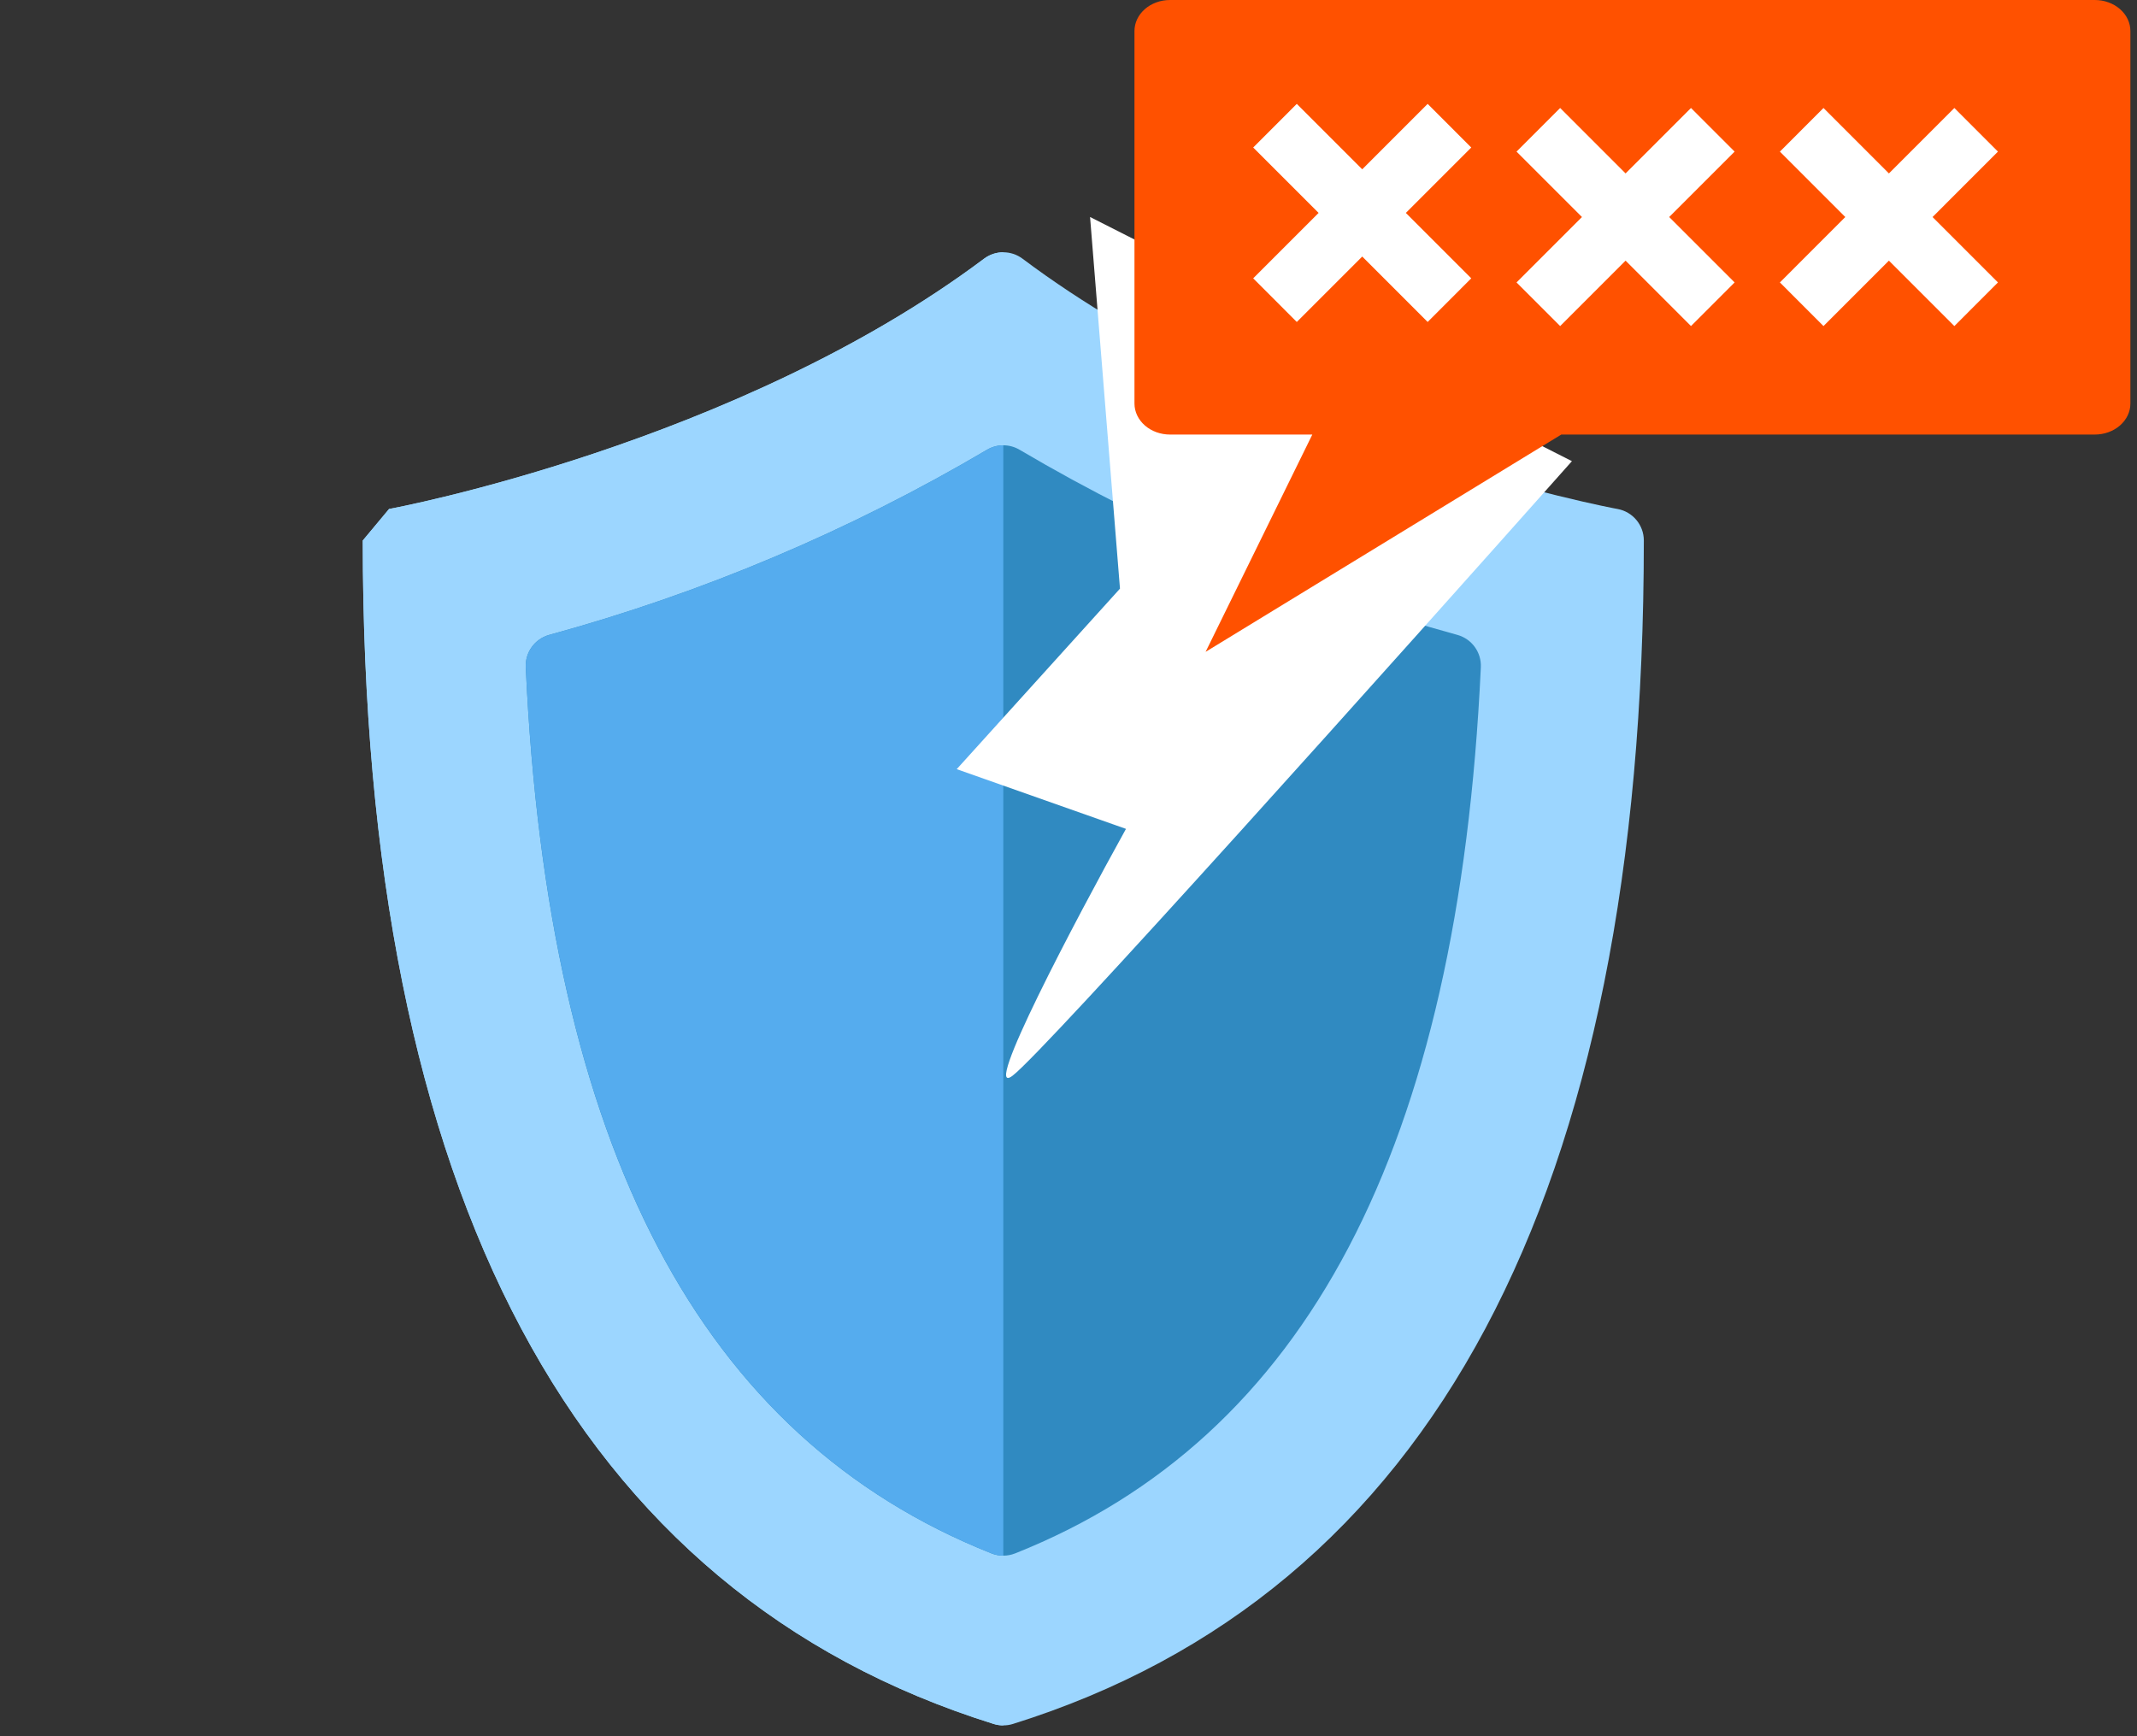
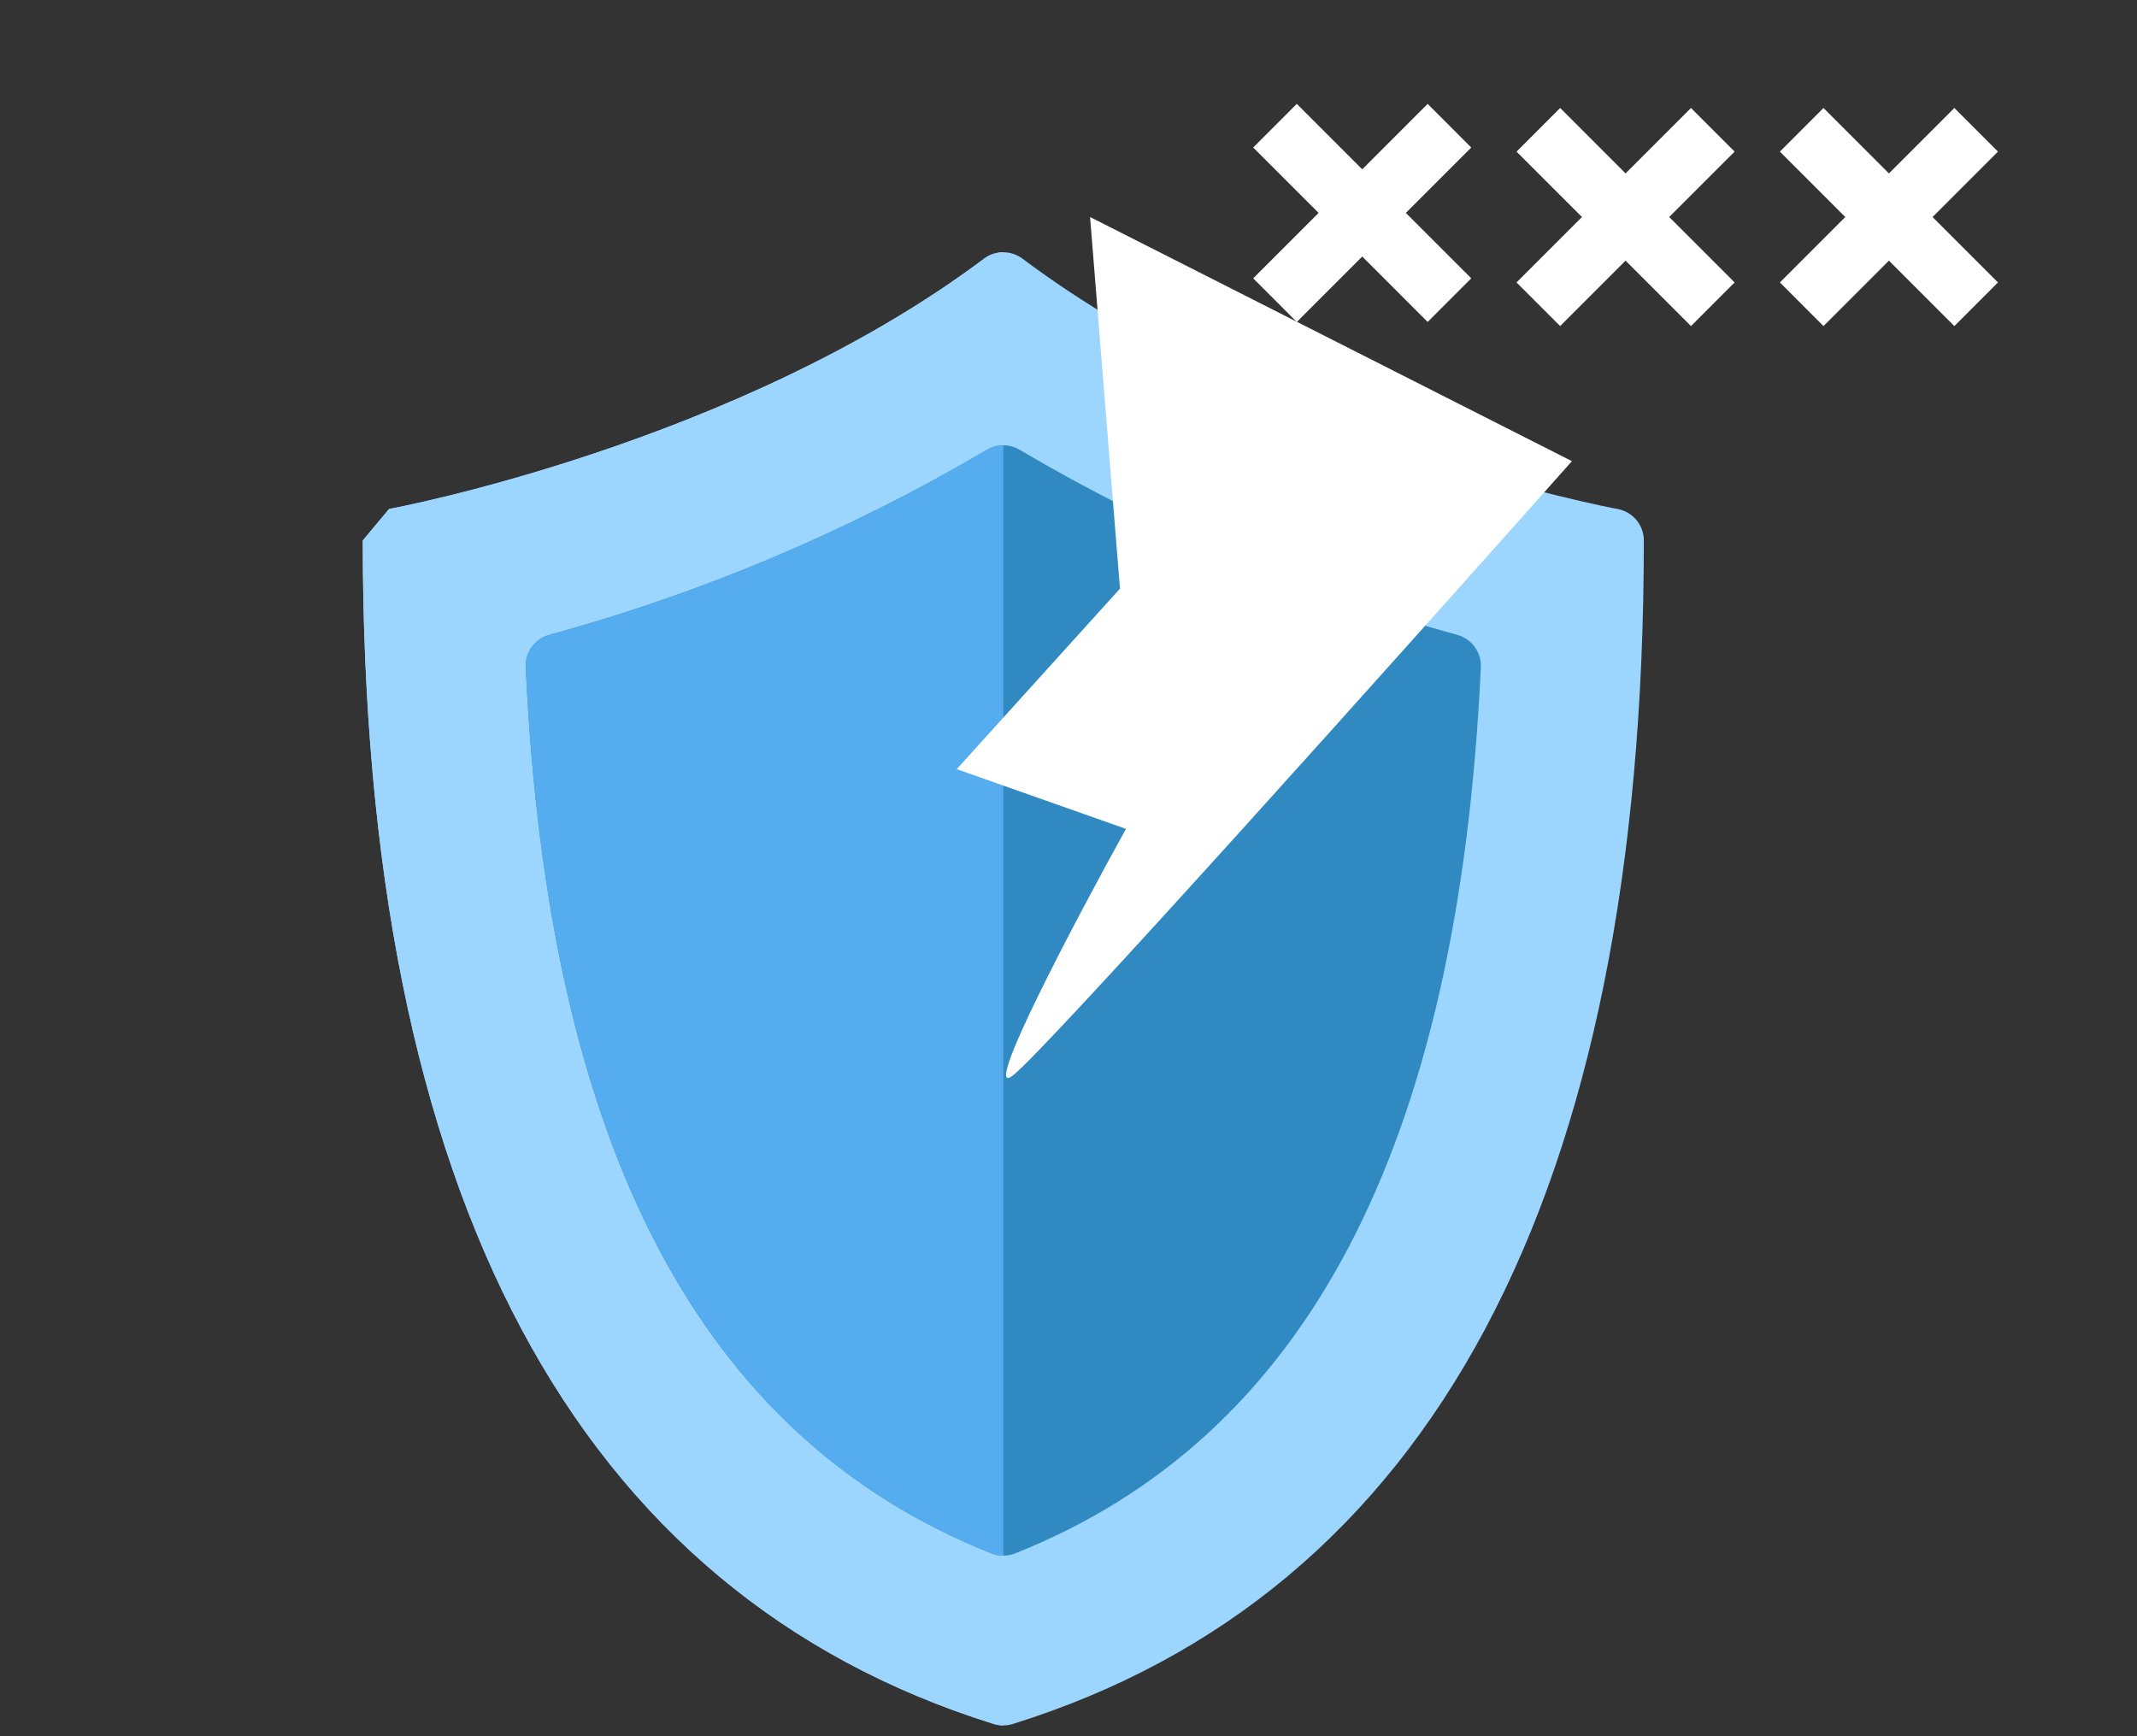
<svg xmlns="http://www.w3.org/2000/svg" width="144" height="117" viewBox="0 0 144 117" fill="none">
  <rect x="0" y="0" width="144" height="117" fill="#333333" stroke="none" />
  <path d="M26.217 34.299C26.45 34.264 49.673 29.91 66.311 17.432C67.079 16.856 68.134 16.856 68.901 17.432C85.54 29.91 108.763 34.264 108.996 34.299C110.022 34.486 110.768 35.38 110.768 36.422C110.768 80.525 96.464 107.356 68.254 116.174C68.044 116.239 67.826 116.272 67.606 116.271C67.387 116.271 67.168 116.239 66.959 116.174C38.749 107.356 24.445 80.525 24.445 36.423" fill="#9CD6FF" />
  <path d="M24.445 36.423C24.445 80.525 38.748 107.356 66.959 116.174C67.168 116.239 67.387 116.272 67.606 116.271V17C67.139 17 66.685 17.151 66.311 17.432C49.673 29.91 26.45 34.264 26.217 34.299" fill="#9CD6FF" />
  <path d="M67.606 104.833C67.333 104.833 67.062 104.781 66.808 104.68C47.193 96.876 36.929 77.342 35.427 44.964C35.381 43.961 36.032 43.059 36.998 42.787C47.336 39.96 57.251 35.769 66.482 30.324C67.172 29.902 68.04 29.902 68.731 30.324C77.961 35.769 87.876 39.96 98.214 42.787C99.18 43.059 99.832 43.961 99.785 44.964C98.275 77.335 88.019 96.876 68.405 104.68C68.151 104.781 67.88 104.833 67.606 104.833Z" fill="#308AC1" />
  <path d="M66.482 30.324C57.251 35.769 47.336 39.96 36.998 42.787C36.032 43.059 35.381 43.961 35.427 44.964C36.938 77.335 47.193 96.876 66.808 104.68C67.062 104.781 67.333 104.833 67.606 104.833V30.007C67.209 30.007 66.82 30.117 66.482 30.324Z" fill="#55ACEE" />
  <path d="M75.469 39.667L73.453 14.623L105.923 31.077C94.252 44.212 70.374 70.883 68.227 72.493C66.081 74.103 72.43 62.073 75.873 55.856L64.468 51.832L75.469 39.667Z" fill="white" />
-   <path d="M78.842 29.284H88.429L81.239 43.927L105.206 29.284H141.158C141.794 29.284 142.404 29.064 142.853 28.672C143.303 28.279 143.555 27.747 143.555 27.193V2.092C143.555 1.537 143.303 1.005 142.853 0.613C142.404 0.22 141.794 0 141.158 0H78.842C78.206 0 77.596 0.22 77.147 0.613C76.698 1.005 76.445 1.537 76.445 2.092V27.193C76.445 27.747 76.698 28.279 77.147 28.672C77.596 29.064 78.206 29.284 78.842 29.284Z" fill="#FF5100" />
  <path d="M99.139 9.941L96.201 7L91.793 11.41L87.383 7L84.445 9.941L88.853 14.348L84.445 18.756L87.383 21.697L91.793 17.287L96.201 21.697L99.139 18.756L94.732 14.348L99.139 9.941Z" fill="white" />
  <path d="M116.886 10.217L113.946 7.277L109.538 11.687L105.13 7.277L102.19 10.217L106.6 14.625L102.19 19.033L105.13 21.973L109.538 17.564L113.946 21.973L116.886 19.033L112.477 14.625L116.886 10.217Z" fill="white" />
  <path d="M134.631 10.217L131.693 7.277L127.283 11.687L122.875 7.277L119.937 10.217L124.344 14.625L119.937 19.033L122.875 21.973L127.283 17.564L131.693 21.973L134.631 19.033L130.224 14.625L134.631 10.217Z" fill="white" />
</svg>